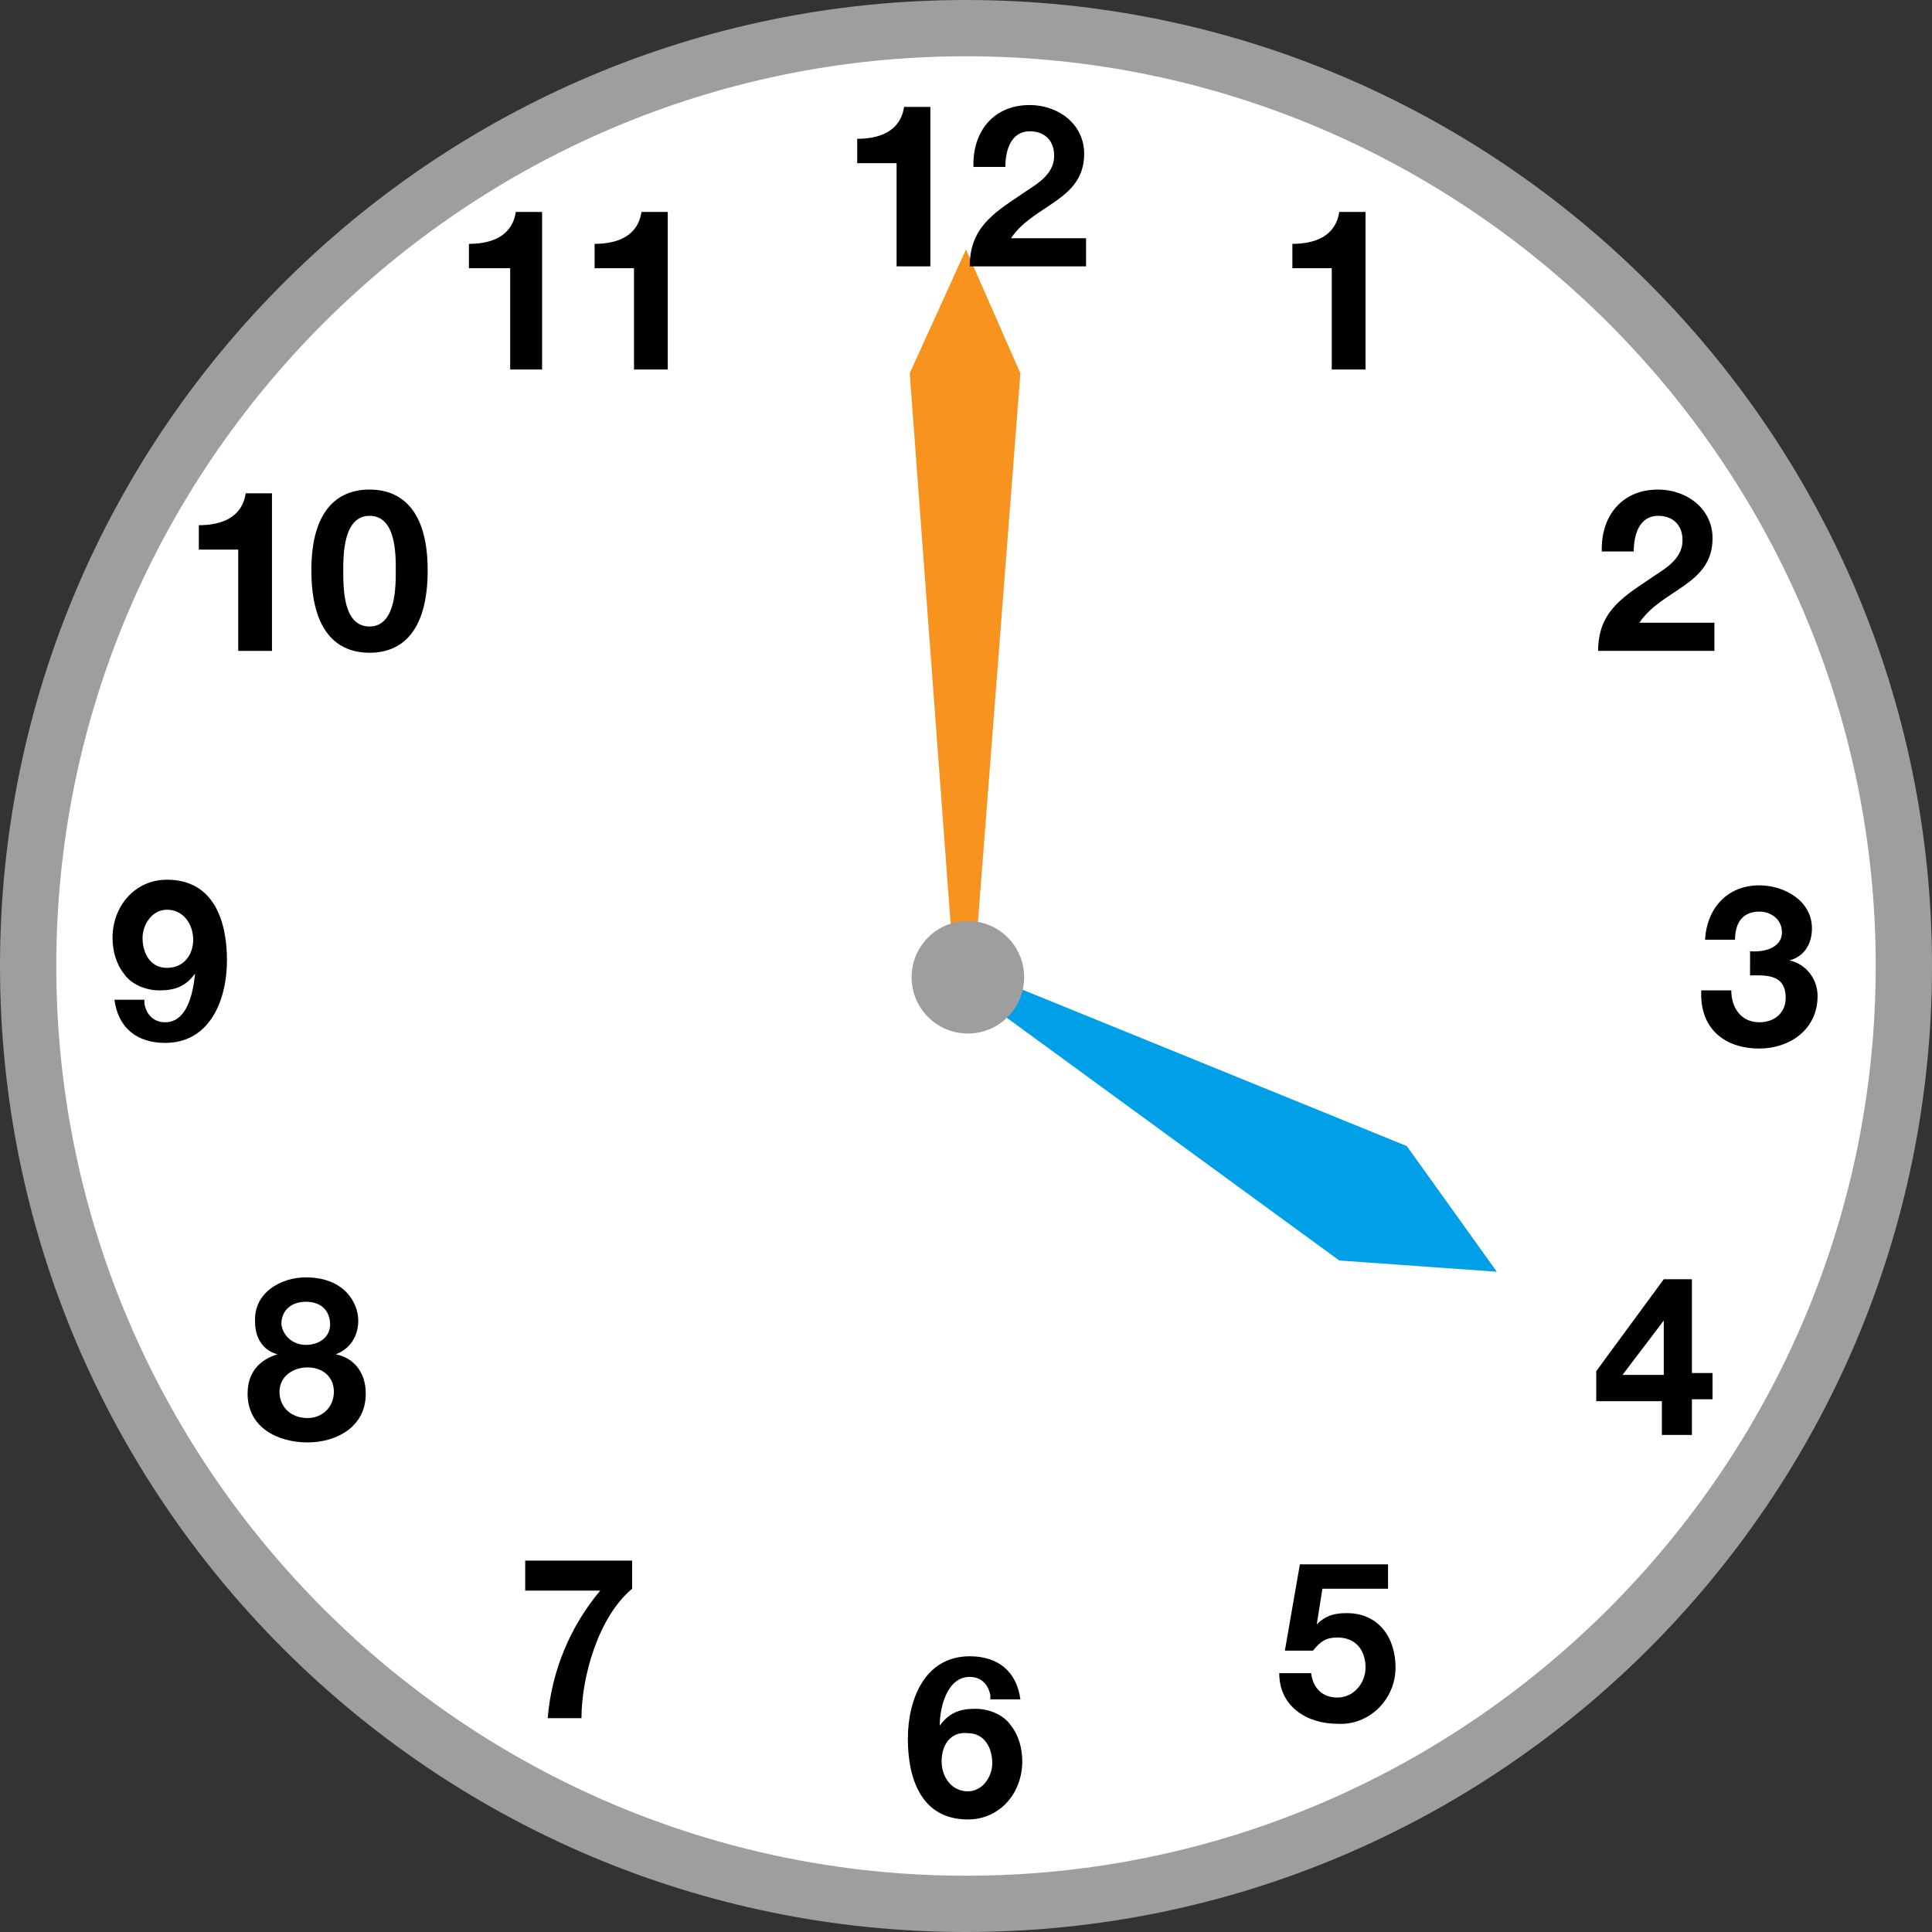
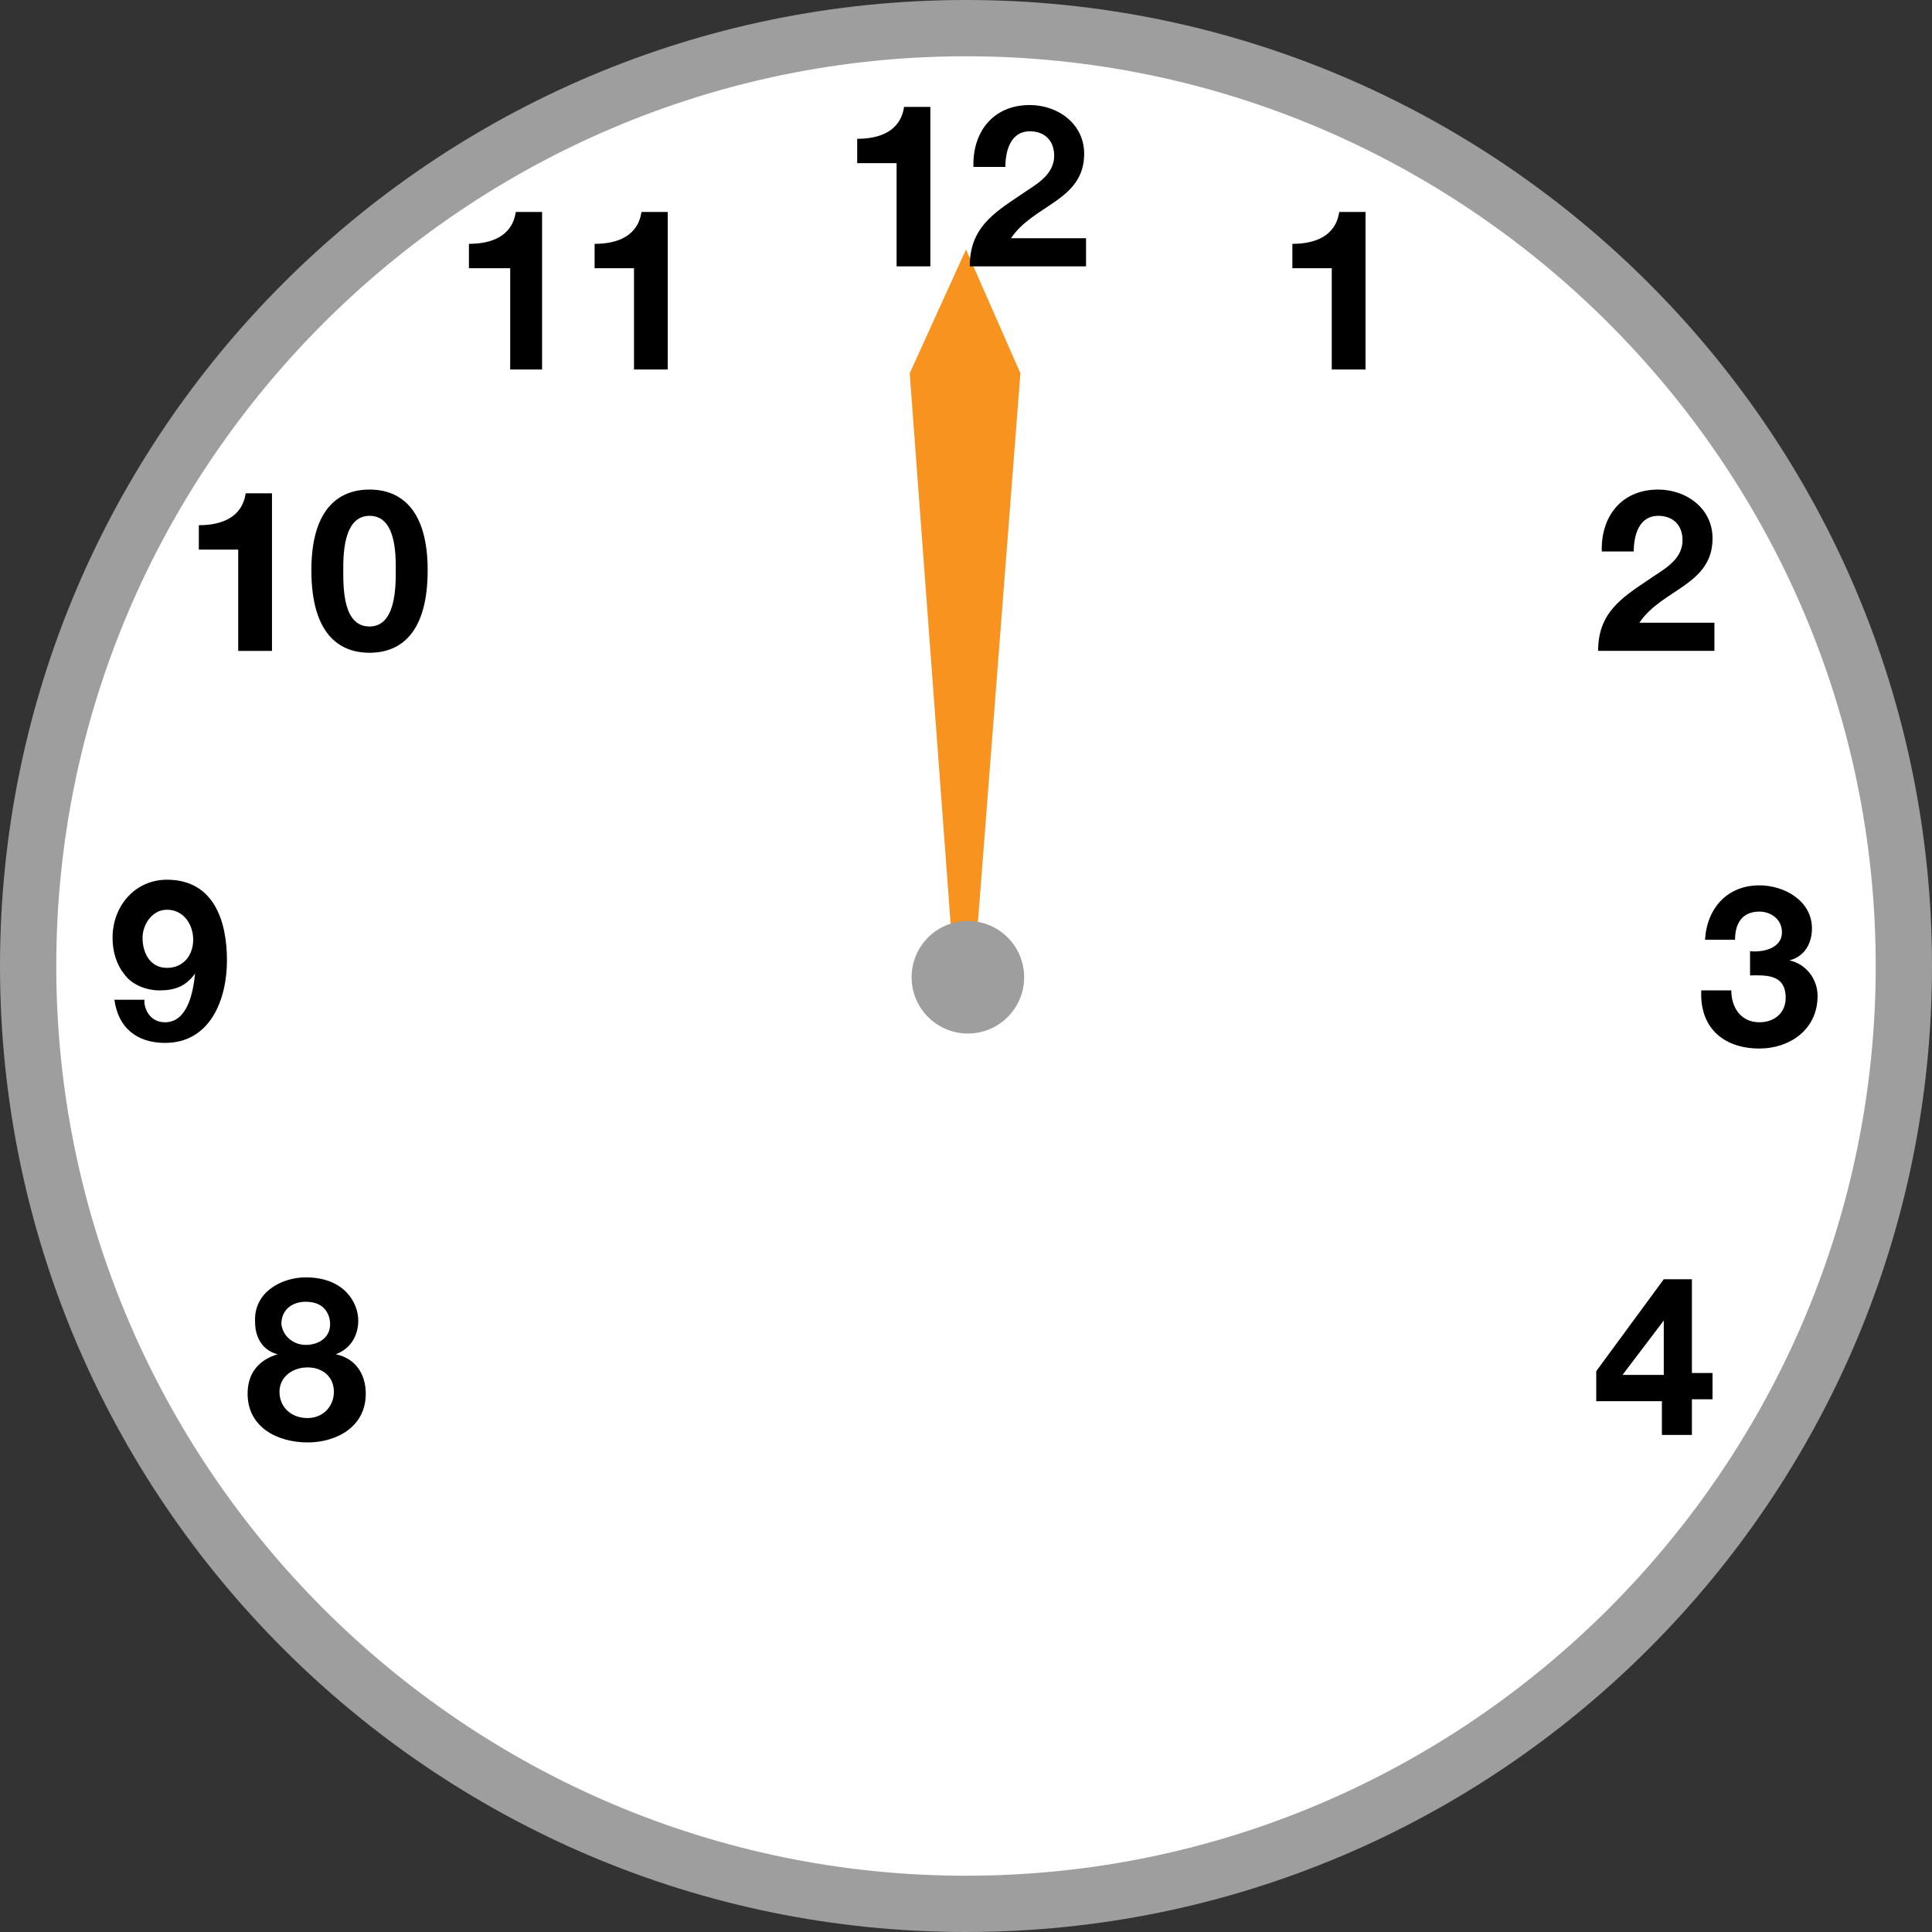
<svg xmlns="http://www.w3.org/2000/svg" version="1.1" x="0px" y="0px" viewBox="0 0 103 103" style="enable-background:new 0 0 103 103;" xml:space="preserve">
  <rect x="0" y="0" width="103" height="103" fill="#333333" stroke="none" />
  <style type="text/css">
	.st0{fill:#FFFFFF;}
	.st1{fill:#00A0E9;}
	.st2{fill:#F7931E;}
	.st3{fill:#9E9E9E;}
</style>
  <g id="レイヤー_9">
    <g>
      <ellipse transform="matrix(0.973 -0.23 0.23 0.973 -10.455 13.21)" class="st0" cx="51.5" cy="51.5" rx="49.5" ry="49.5" />
    </g>
  </g>
  <g id="_x36_降園">
-     <polygon class="st1" points="51.9,51.7 51.4,52.6 71.4,67.2 79.8,67.8 75,61.1  " />
    <polygon class="st2" points="54.4,19.9 51.5,13.3 48.5,19.9 50.9,52.2 51.9,52.2  " />
  </g>
  <g id="レイヤー_1">
    <path class="st3" d="M51.5,103C23.1,103,0,79.9,0,51.5S23.1,0,51.5,0C79.9,0,103,23.1,103,51.5S79.9,103,51.5,103z M51.5,3   C24.8,3,3,24.8,3,51.5C3,78.2,24.8,100,51.5,100c26.7,0,48.5-21.8,48.5-48.5C100,24.8,78.2,3,51.5,3z" />
    <g>
      <path d="M49.5,14.2h-1.7V8.7h-2.1V7.4c1.2,0,2.3-0.4,2.5-1.7h1.4V14.2z" />
      <path d="M51.9,9c-0.1-1.9,1-3.4,3-3.4c1.5,0,2.9,1,2.9,2.6c0,2.5-2.7,2.7-3.9,4.5h4v1.5h-6.2c0-2,1.2-2.8,2.7-3.8    c0.7-0.5,1.8-1,1.8-2.1c0-0.8-0.5-1.3-1.3-1.3c-1,0-1.3,1-1.3,1.9H51.9z" />
    </g>
    <g>
      <path d="M72.7,19.7H71v-5.4h-2.1v-1.3c1.2,0,2.3-0.4,2.5-1.7h1.4V19.7z" />
    </g>
    <g>
      <path d="M85.4,29.5c-0.1-1.9,1-3.4,3-3.4c1.5,0,2.9,1,2.9,2.6c0,2.5-2.7,2.7-3.9,4.5h4v1.5h-6.2c0-2,1.2-2.8,2.7-3.8    c0.7-0.5,1.8-1,1.8-2.1c0-0.8-0.5-1.3-1.3-1.3c-1,0-1.3,1-1.3,1.9H85.4z" />
    </g>
    <g>
      <path d="M93.2,50.7c0.7,0.1,1.8-0.1,1.8-1c0-0.7-0.6-1.1-1.2-1.1c-0.9,0-1.3,0.6-1.3,1.5h-1.6c0.1-1.7,1.2-2.9,2.9-2.9    c1.3,0,2.8,0.8,2.8,2.3c0,0.8-0.4,1.5-1.2,1.7v0c0.9,0.2,1.5,1,1.5,1.9c0,1.8-1.5,2.8-3.1,2.8c-1.9,0-3.2-1.1-3.1-3.1h1.6    c0,0.9,0.5,1.7,1.5,1.7c0.8,0,1.4-0.5,1.4-1.3c0-1.3-1.1-1.2-1.9-1.2V50.7z" />
    </g>
    <g>
      <path d="M88.7,74.7h-3.6v-1.6l3.6-4.9h1.5v5h1.1v1.4h-1.1v1.9h-1.6V74.7z M88.7,70.4L88.7,70.4l-2.2,2.9h2.2V70.4z" />
    </g>
    <g>
-       <path d="M74,84.7h-3.5l-0.3,1.9l0,0c0.5-0.5,1-0.6,1.6-0.6c1.7,0,2.6,1.3,2.6,2.9c0,1.7-1.4,3.1-3.1,3c-1.6,0-3.1-0.9-3.1-2.7h1.7    c0.1,0.8,0.6,1.3,1.4,1.3c0.9,0,1.5-0.8,1.5-1.6c0-0.9-0.5-1.6-1.5-1.6c-0.6,0-0.9,0.2-1.3,0.7h-1.5l0.8-4.6H74V84.7z" />
-     </g>
+       </g>
    <g>
-       <path d="M52.8,90.4c-0.1-0.6-0.5-1-1.1-1c-1.2,0-1.6,1.6-1.6,2.6l0,0c0.5-0.7,1.1-0.9,1.9-0.9c0.7,0,1.5,0.3,1.9,0.9    c0.4,0.5,0.6,1.2,0.6,1.9c0,1.7-1.2,3.1-2.9,3.1c-2.5,0-3.2-2.2-3.2-4.3c0-2.1,0.9-4.4,3.3-4.4c1.5,0,2.5,0.8,2.7,2.3H52.8z     M50.2,93.9c0,0.8,0.5,1.6,1.4,1.6c0.8,0,1.3-0.8,1.3-1.5c0-0.8-0.4-1.6-1.3-1.6C50.7,92.3,50.2,93,50.2,93.9z" />
-     </g>
+       </g>
    <g>
-       <path d="M33.7,84.7c-1.8,1.5-2.7,4.7-2.7,6.9h-1.8c0.2-2.5,1.2-4.9,2.8-6.8h-4v-1.6h5.7V84.7z" />
-     </g>
+       </g>
    <g>
      <path d="M16.3,68.1c2.1,0,2.8,1.4,2.8,2.3c0,0.8-0.4,1.5-1.2,1.8v0c1,0.2,1.6,1,1.6,2.1c0,1.8-1.6,2.6-3.1,2.6    c-1.6,0-3.2-0.8-3.2-2.6c0-1.1,0.6-1.8,1.6-2.1v0c-0.8-0.2-1.2-0.9-1.2-1.7C13.5,68.9,15,68.1,16.3,68.1z M16.4,75.6    c0.8,0,1.4-0.6,1.4-1.4c0-0.8-0.6-1.3-1.4-1.3c-0.8,0-1.5,0.5-1.5,1.3C14.9,75,15.5,75.6,16.4,75.6z M16.3,71.7    c0.7,0,1.3-0.4,1.3-1.1c0-0.4-0.2-1.2-1.3-1.2c-0.7,0-1.3,0.4-1.3,1.2C15.1,71.3,15.7,71.7,16.3,71.7z" />
    </g>
    <g>
-       <path d="M7.7,53.5c0.1,0.6,0.5,1,1.1,1c1.2,0,1.5-1.6,1.6-2.6l0,0c-0.5,0.7-1.1,0.9-1.9,0.9c-0.7,0-1.5-0.3-1.9-0.9    c-0.4-0.5-0.6-1.2-0.6-1.9c0-1.7,1.2-3.1,2.9-3.1c2.5,0,3.2,2.2,3.2,4.3c0,2.1-0.9,4.4-3.3,4.4c-1.5,0-2.5-0.8-2.7-2.3H7.7z     M10.3,50.1c0-0.8-0.5-1.6-1.4-1.6c-0.8,0-1.3,0.8-1.3,1.5c0,0.8,0.4,1.6,1.3,1.6C9.8,51.6,10.3,50.9,10.3,50.1z" />
+       <path d="M7.7,53.5c0.1,0.6,0.5,1,1.1,1c1.2,0,1.5-1.6,1.6-2.6l0,0c-0.5,0.7-1.1,0.9-1.9,0.9c-0.7,0-1.5-0.3-1.9-0.9    c-0.4-0.5-0.6-1.2-0.6-1.9c0-1.7,1.2-3.1,2.9-3.1c2.5,0,3.2,2.2,3.2,4.3c0,2.1-0.9,4.4-3.3,4.4c-1.5,0-2.5-0.8-2.7-2.3H7.7M10.3,50.1c0-0.8-0.5-1.6-1.4-1.6c-0.8,0-1.3,0.8-1.3,1.5c0,0.8,0.4,1.6,1.3,1.6C9.8,51.6,10.3,50.9,10.3,50.1z" />
    </g>
    <g>
      <path d="M14.4,34.7h-1.7v-5.4h-2.1v-1.3c1.2,0,2.3-0.4,2.5-1.7h1.4V34.7z" />
      <path d="M19.7,26.1c1.7,0,3.1,1.1,3.1,4.3c0,3.3-1.4,4.4-3.1,4.4c-1.7,0-3.1-1.1-3.1-4.4C16.6,27.2,18,26.1,19.7,26.1z M19.7,33.4    c1.4,0,1.4-2.1,1.4-3c0-0.9,0-2.9-1.4-2.9c-1.4,0-1.4,2.1-1.4,2.9C18.3,31.4,18.3,33.4,19.7,33.4z" />
    </g>
    <g>
      <path d="M28.9,19.7h-1.7v-5.4H25v-1.3c1.2,0,2.3-0.4,2.5-1.7h1.4V19.7z" />
      <path d="M35.5,19.7h-1.7v-5.4h-2.1v-1.3c1.2,0,2.3-0.4,2.5-1.7h1.4V19.7z" />
    </g>
    <circle class="st3" cx="51.6" cy="52.1" r="3" />
  </g>
</svg>